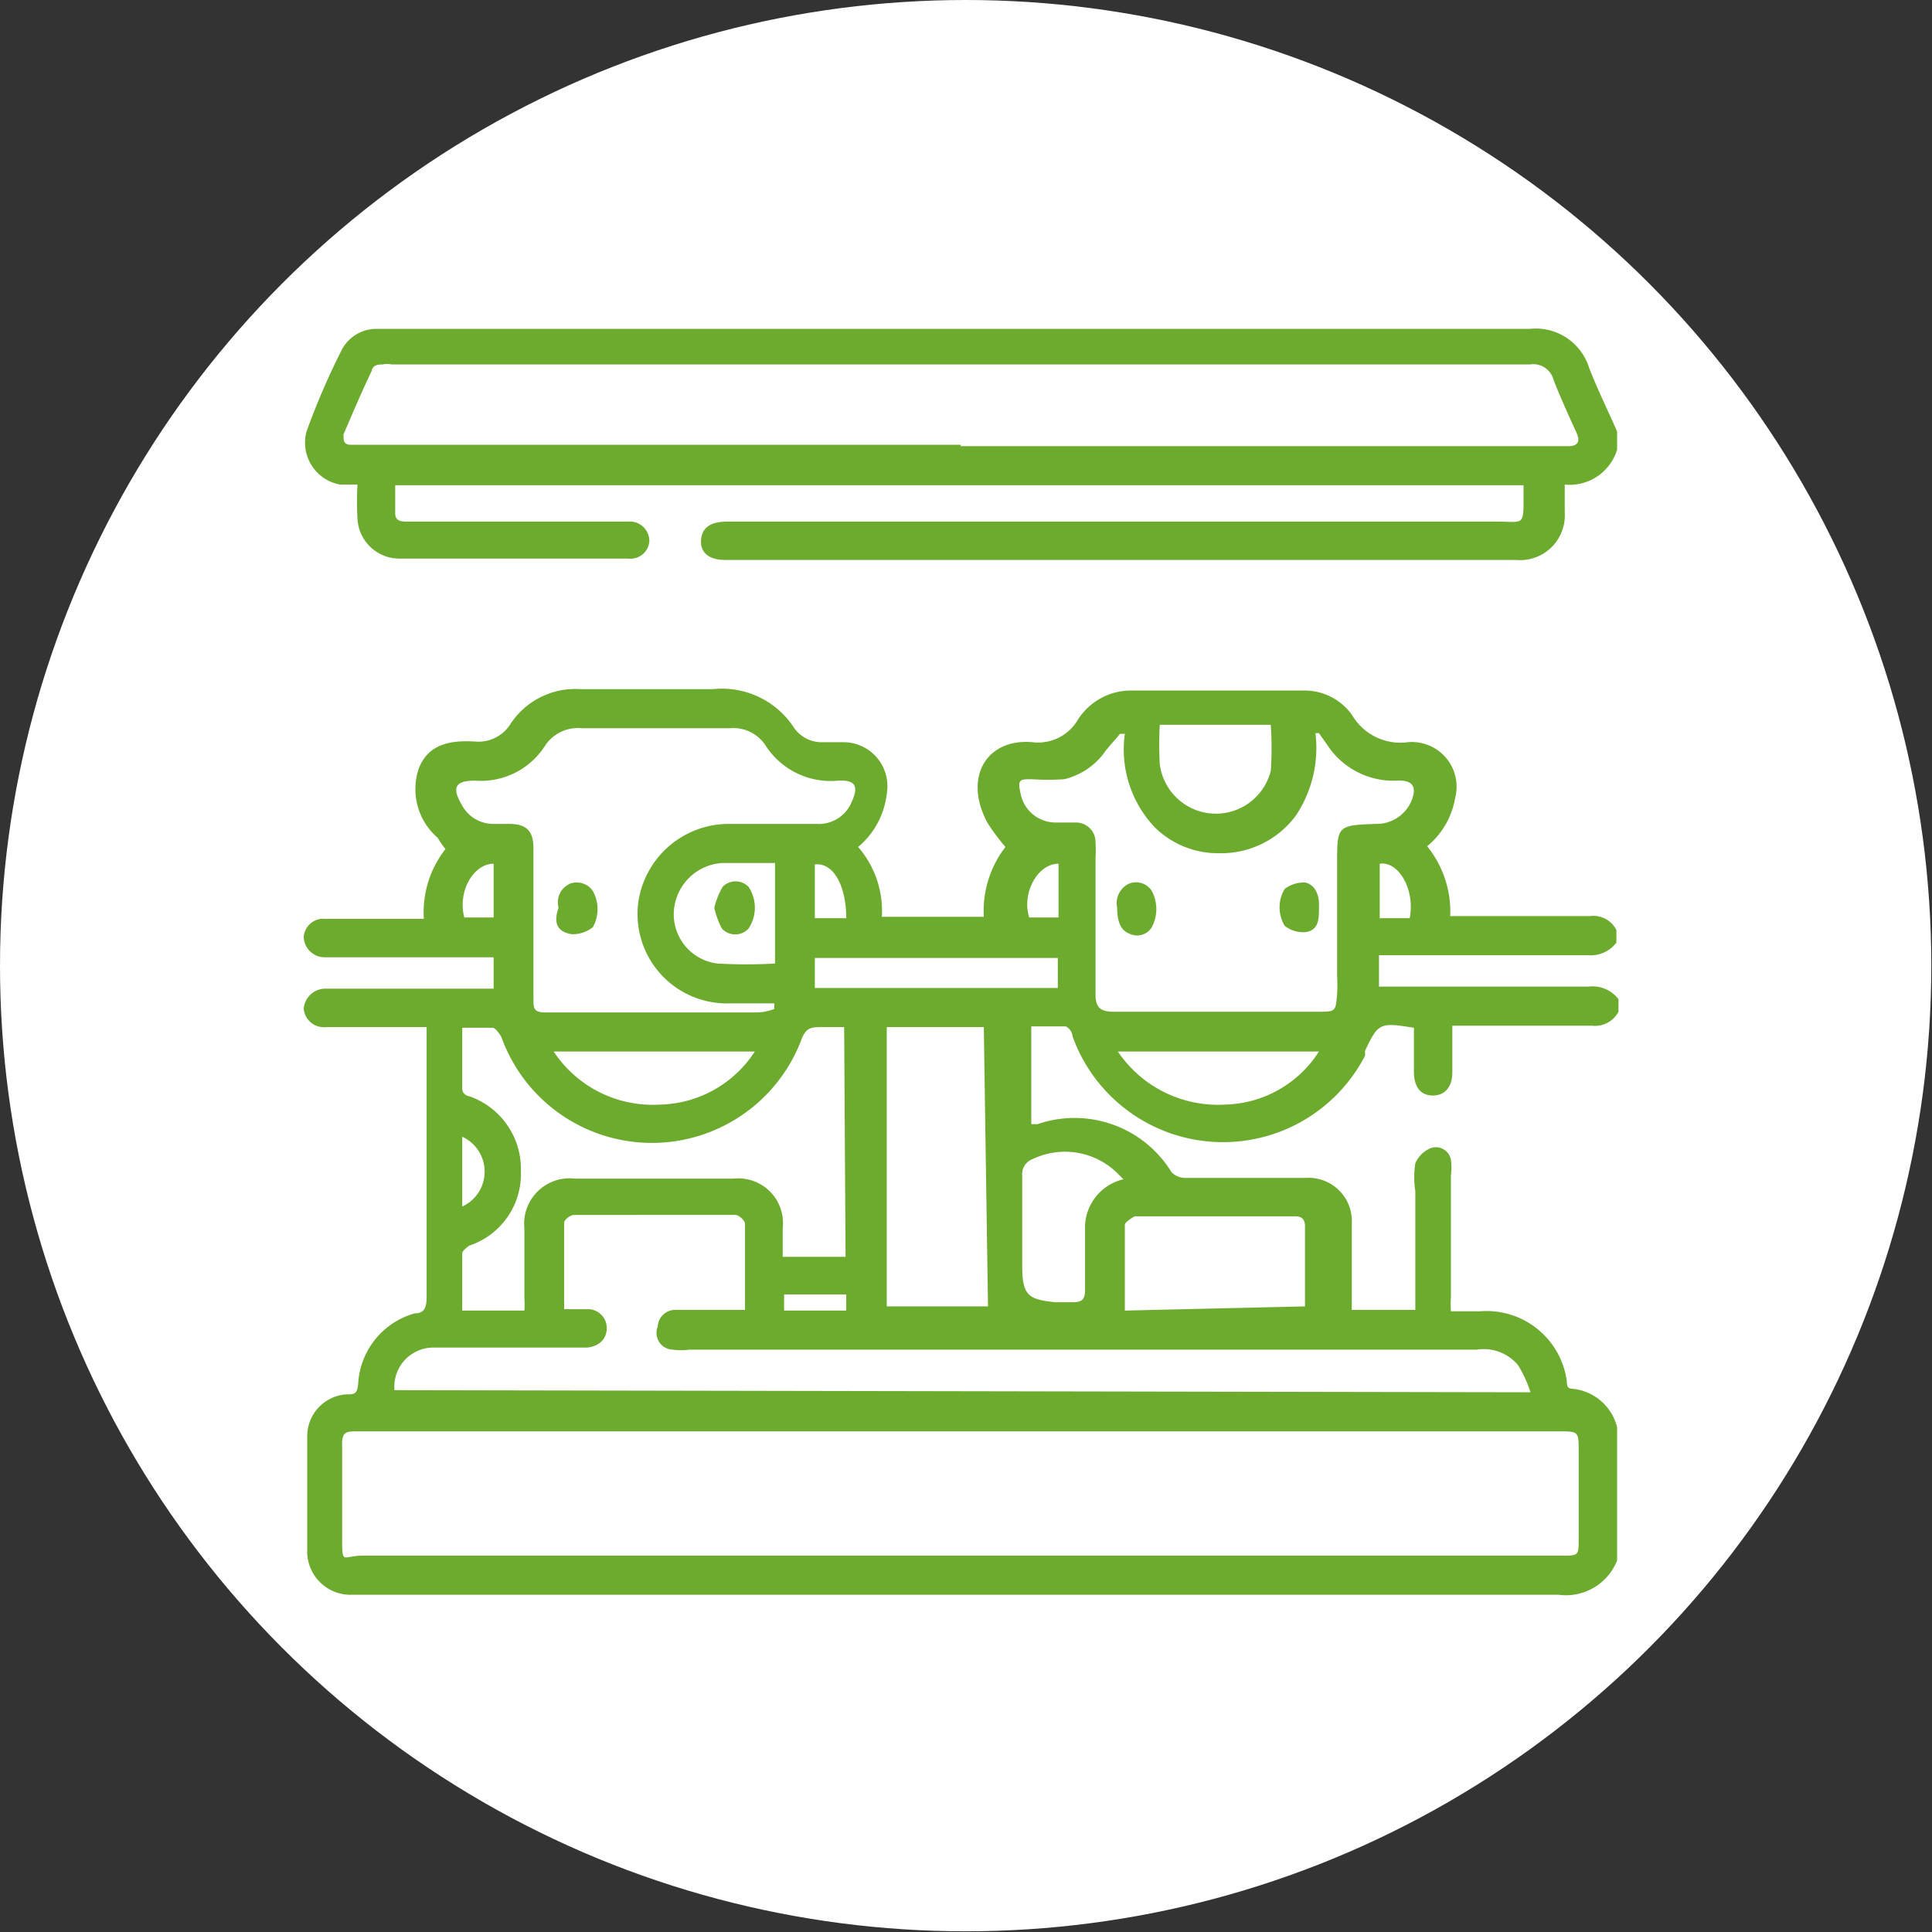
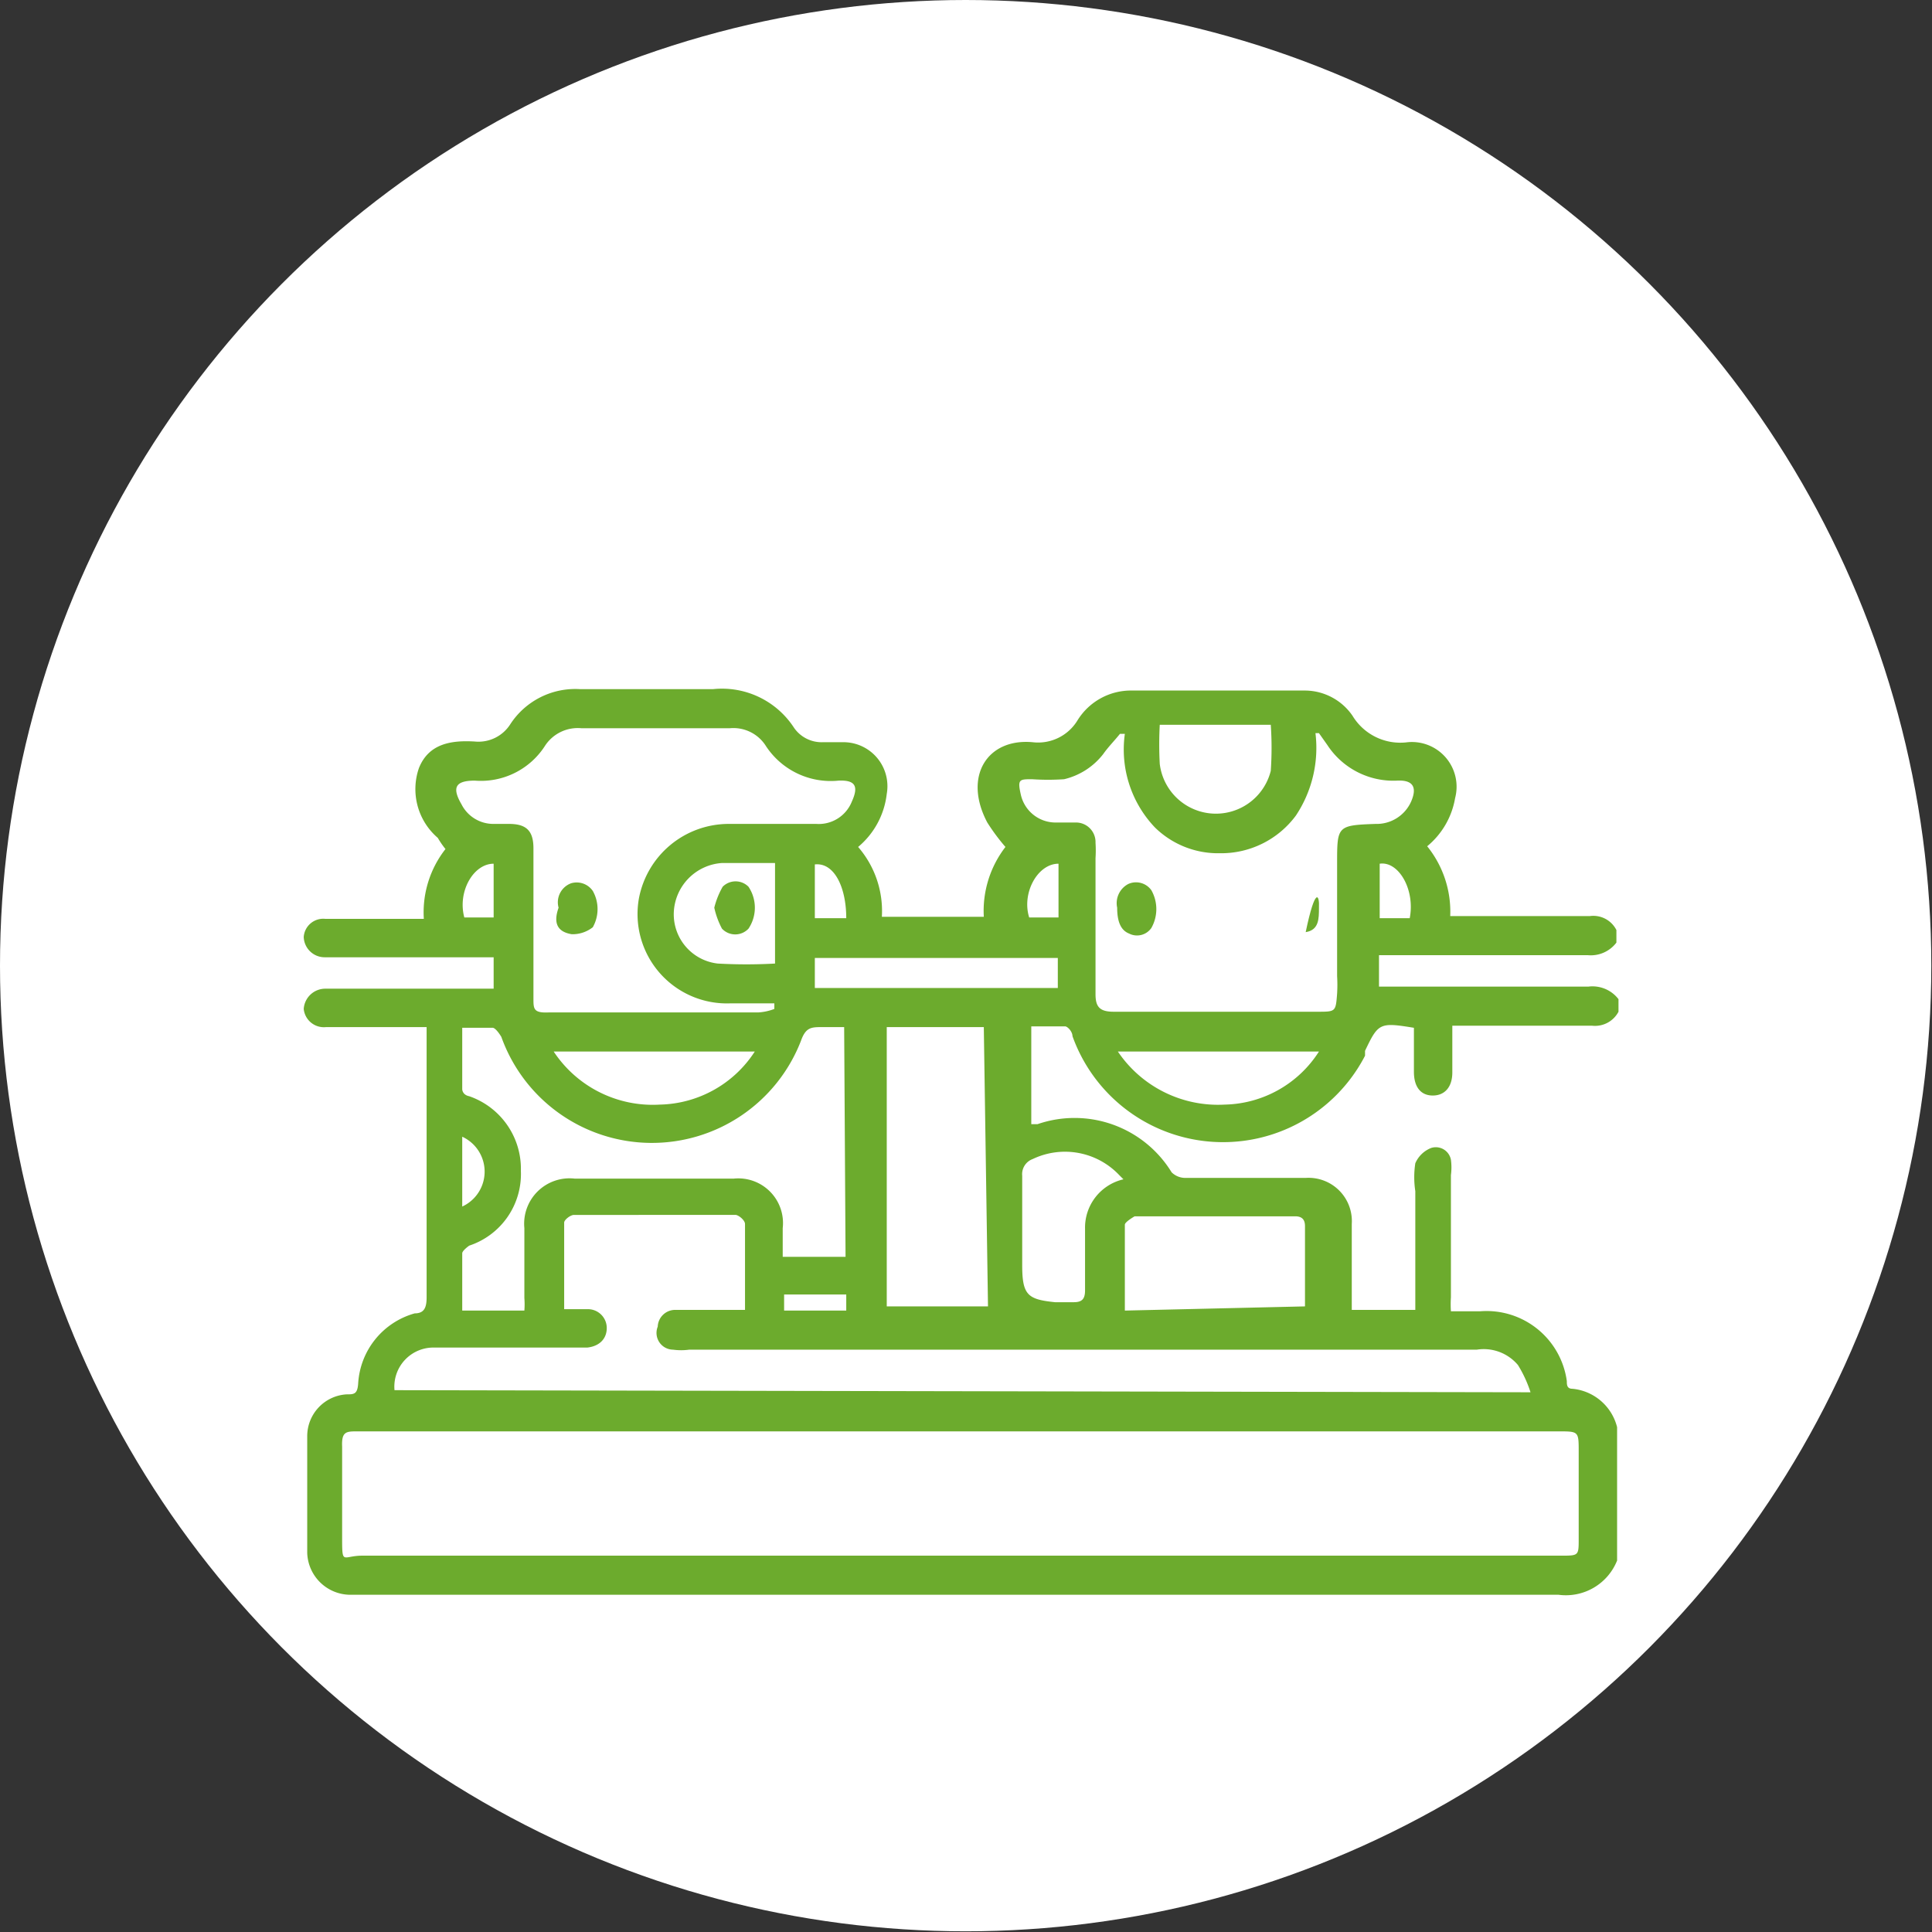
<svg xmlns="http://www.w3.org/2000/svg" viewBox="0 0 27.67 27.67">
  <rect x="0" y="0" width="27.67" height="27.67" fill="#333333" stroke="none" />
  <defs>
    <style>.cls-1{fill:#fff;}.cls-2{fill:#6cab2d;}</style>
  </defs>
  <g id="Layer_2" data-name="Layer 2">
    <g id="Layer_1-2" data-name="Layer 1">
      <circle class="cls-1" cx="13.83" cy="13.83" r="13.83" />
      <path class="cls-2" d="M23.16,20.44v1.91a.79.79,0,0,1-.84.49c-5.71,0-11.41,0-17.12,0H5a.62.62,0,0,1-.6-.6c0-.56,0-1.11,0-1.67a.6.6,0,0,1,.56-.6c.11,0,.16,0,.17-.16a1.11,1.11,0,0,1,.81-1c.14,0,.17-.09.17-.23V14.92c0-.06,0-.13,0-.21H4.67a.29.29,0,0,1-.32-.26.31.31,0,0,1,.3-.29H7.07v-.45H4.65a.3.3,0,0,1-.3-.29.28.28,0,0,1,.31-.26H6.07a1.47,1.47,0,0,1,.31-1A1.27,1.27,0,0,1,6.27,12,.92.92,0,0,1,6,11c.14-.35.46-.4.8-.38a.54.54,0,0,0,.51-.25,1.11,1.11,0,0,1,1-.5c.64,0,1.27,0,1.9,0a1.23,1.23,0,0,1,1.16.55.48.48,0,0,0,.41.21h.28a.63.63,0,0,1,.64.74,1.16,1.16,0,0,1-.41.76,1.4,1.4,0,0,1,.34,1h1.46a1.5,1.5,0,0,1,.31-1,2.88,2.88,0,0,1-.26-.35c-.35-.66,0-1.21.65-1.15a.66.66,0,0,0,.64-.31.9.9,0,0,1,.79-.43H18.7a.83.83,0,0,1,.67.36.8.8,0,0,0,.79.38.64.64,0,0,1,.68.8,1.14,1.14,0,0,1-.4.69,1.49,1.49,0,0,1,.33,1h2a.37.37,0,0,1,.38.2v.18a.46.46,0,0,1-.41.18c-.93,0-1.86,0-2.79,0h-.2v.45h3a.47.47,0,0,1,.43.18v.18a.38.38,0,0,1-.38.2h-2v.67c0,.21-.11.33-.28.33s-.27-.12-.27-.34,0-.42,0-.63c-.49-.08-.51-.07-.7.33l0,.07a2.29,2.29,0,0,1-4.19-.28c0-.06-.06-.13-.1-.14h-.49V16.1h.09a1.63,1.63,0,0,1,1.92.69.28.28,0,0,0,.2.08h1.72a.62.62,0,0,1,.66.66c0,.26,0,.51,0,.77v.46h.91v-1.7a1.32,1.32,0,0,1,0-.4.41.41,0,0,1,.23-.22.22.22,0,0,1,.28.17.83.83,0,0,1,0,.22v1.75a1.48,1.48,0,0,0,0,.2h.42a1.16,1.16,0,0,1,1.24,1c0,.05,0,.11.08.11A.73.73,0,0,1,23.16,20.44Zm-9.41,1.84h8.61c.25,0,.25,0,.25-.24V20.79c0-.29,0-.29-.29-.29H5.12c-.16,0-.23,0-.22.22,0,.43,0,.85,0,1.28s0,.28.29.28Zm8.17-2.34a1.76,1.76,0,0,0-.18-.39.64.64,0,0,0-.59-.22H9.87a.86.86,0,0,1-.23,0A.24.24,0,0,1,9.42,19a.25.25,0,0,1,.25-.24h1c0-.43,0-.83,0-1.23,0-.05-.08-.12-.13-.13H8.22c-.05,0-.14.07-.14.11,0,.41,0,.82,0,1.24h.33a.27.27,0,0,1,.28.27c0,.15-.1.26-.28.28H6.23a.56.56,0,0,0-.58.61ZM11.09,14.45l0-.08h-.63a1.28,1.28,0,0,1-1.31-1.5,1.31,1.31,0,0,1,1.29-1.07h1.25a.51.51,0,0,0,.51-.32c.1-.22.05-.31-.19-.3a1.11,1.11,0,0,1-1.05-.51.55.55,0,0,0-.51-.24H8.33a.56.56,0,0,0-.53.26,1.09,1.09,0,0,1-1,.49c-.28,0-.33.1-.19.34a.51.51,0,0,0,.45.28h.23c.25,0,.35.1.35.35s0,.73,0,1.1,0,.7,0,1.05c0,.15,0,.21.22.2h3A.77.77,0,0,0,11.09,14.45Zm5-3.94-.05,0c-.08.1-.17.19-.24.29a1,1,0,0,1-.56.36,3.42,3.42,0,0,1-.46,0c-.18,0-.21,0-.16.22a.51.51,0,0,0,.49.4h.29a.28.28,0,0,1,.29.29,1.7,1.7,0,0,1,0,.22c0,.65,0,1.3,0,1.95,0,.18.06.25.26.25,1,0,1.94,0,2.92,0,.26,0,.26,0,.28-.26a2.09,2.09,0,0,0,0-.25V12.37c0-.54,0-.55.55-.57a.54.54,0,0,0,.51-.32c.1-.23,0-.31-.2-.3a1.13,1.13,0,0,1-1-.51l-.12-.17-.05,0a1.75,1.75,0,0,1-.28,1.18,1.33,1.33,0,0,1-1.09.54,1.29,1.29,0,0,1-.93-.37A1.62,1.62,0,0,1,16.11,10.51Zm-4,4.2h-.31c-.16,0-.24,0-.31.2a2.29,2.29,0,0,1-4.29-.06s-.07-.12-.12-.13H6.62c0,.3,0,.59,0,.88,0,0,0,.08.1.1a1.1,1.1,0,0,1,.74,1.07,1.08,1.08,0,0,1-.74,1.07s-.1.07-.1.11c0,.27,0,.54,0,.82h.89a1.15,1.15,0,0,0,0-.18v-1a.65.65,0,0,1,.72-.71h2.28a.64.64,0,0,1,.7.71V18h.9Zm2,0H12.7v4h1.45Zm4.6,4V17.56c0-.1-.05-.14-.14-.14h-2.3s-.14.08-.14.12c0,.41,0,.82,0,1.23Zm-2.66-1.88a1.07,1.07,0,0,0-1.24-.23.23.23,0,0,0-.15.24c0,.43,0,.85,0,1.28s.08.49.47.53h.27c.12,0,.16-.05.16-.17,0-.29,0-.59,0-.88A.71.71,0,0,1,16.09,16.89Zm.58-6.45a5.23,5.23,0,0,0,0,.56.81.81,0,0,0,1.59.1,4.85,4.85,0,0,0,0-.66ZM7.93,15.06a1.7,1.7,0,0,0,1.52.76,1.66,1.66,0,0,0,1.36-.76Zm8.08,0a1.73,1.73,0,0,0,1.53.76,1.64,1.64,0,0,0,1.35-.76Zm-4.91-2.7h-.76a.74.74,0,0,0-.69.71.71.71,0,0,0,.63.73,7.45,7.45,0,0,0,.82,0Zm.57,1.79h3.48v-.43H11.67Zm0-1h.45c0-.44-.17-.8-.45-.77Zm8.52,0c.08-.41-.16-.82-.43-.78v.78ZM7.07,12.37c-.29,0-.52.4-.42.77h.42Zm8.09,0c-.3,0-.53.42-.42.77h.42Zm-3.93,6.4h.89v-.23h-.89ZM6.62,16.28v1A.55.55,0,0,0,6.62,16.28Z" />
-       <path class="cls-2" d="M23.16,6.44a.71.71,0,0,1-.75.5v.4a.64.64,0,0,1-.69.68H10.39c-.23,0-.36-.1-.35-.28s.13-.27.38-.27h11c.42,0,.4.08.4-.41,0,0,0-.06,0-.11H5.66v.4c0,.13.11.12.21.12H9a.28.28,0,0,1,.3.28A.27.27,0,0,1,9,8H5.72a.6.6,0,0,1-.6-.57,4,4,0,0,1,0-.49l-.25,0a.61.61,0,0,1-.48-.76A10.45,10.45,0,0,1,4.9,5a.56.56,0,0,1,.48-.29H21.91a.8.8,0,0,1,.85.56c.12.31.27.61.4.91Zm-9.4-.05h8.7c.13,0,.18-.06.12-.19s-.23-.5-.33-.76a.3.3,0,0,0-.34-.22c-5.43,0-10.87,0-16.3,0a.28.28,0,0,0-.13,0c-.06,0-.14,0-.16.1-.14.29-.27.6-.4.9,0,.09,0,.14.09.15h8.75Z" />
      <path class="cls-2" d="M8,13a.29.29,0,0,1,.18-.35.28.28,0,0,1,.31.11.53.53,0,0,1,0,.52.47.47,0,0,1-.3.1C7.94,13.34,7.94,13.17,8,13Z" />
      <path class="cls-2" d="M16,13a.31.31,0,0,1,.16-.34.27.27,0,0,1,.33.09.55.55,0,0,1,0,.54.25.25,0,0,1-.32.08C16.07,13.33,16,13.23,16,13Z" />
-       <path class="cls-2" d="M18.89,13c0,.16,0,.32-.19.35a.43.43,0,0,1-.3-.09.51.51,0,0,1,0-.53.46.46,0,0,1,.3-.09C18.84,12.68,18.9,12.82,18.89,13Z" />
+       <path class="cls-2" d="M18.89,13c0,.16,0,.32-.19.35C18.84,12.68,18.9,12.82,18.89,13Z" />
      <path class="cls-2" d="M10.23,13a1.17,1.17,0,0,1,.12-.3.26.26,0,0,1,.37,0,.54.54,0,0,1,0,.6.26.26,0,0,1-.38,0A1.17,1.17,0,0,1,10.23,13Z" />
    </g>
  </g>
</svg>